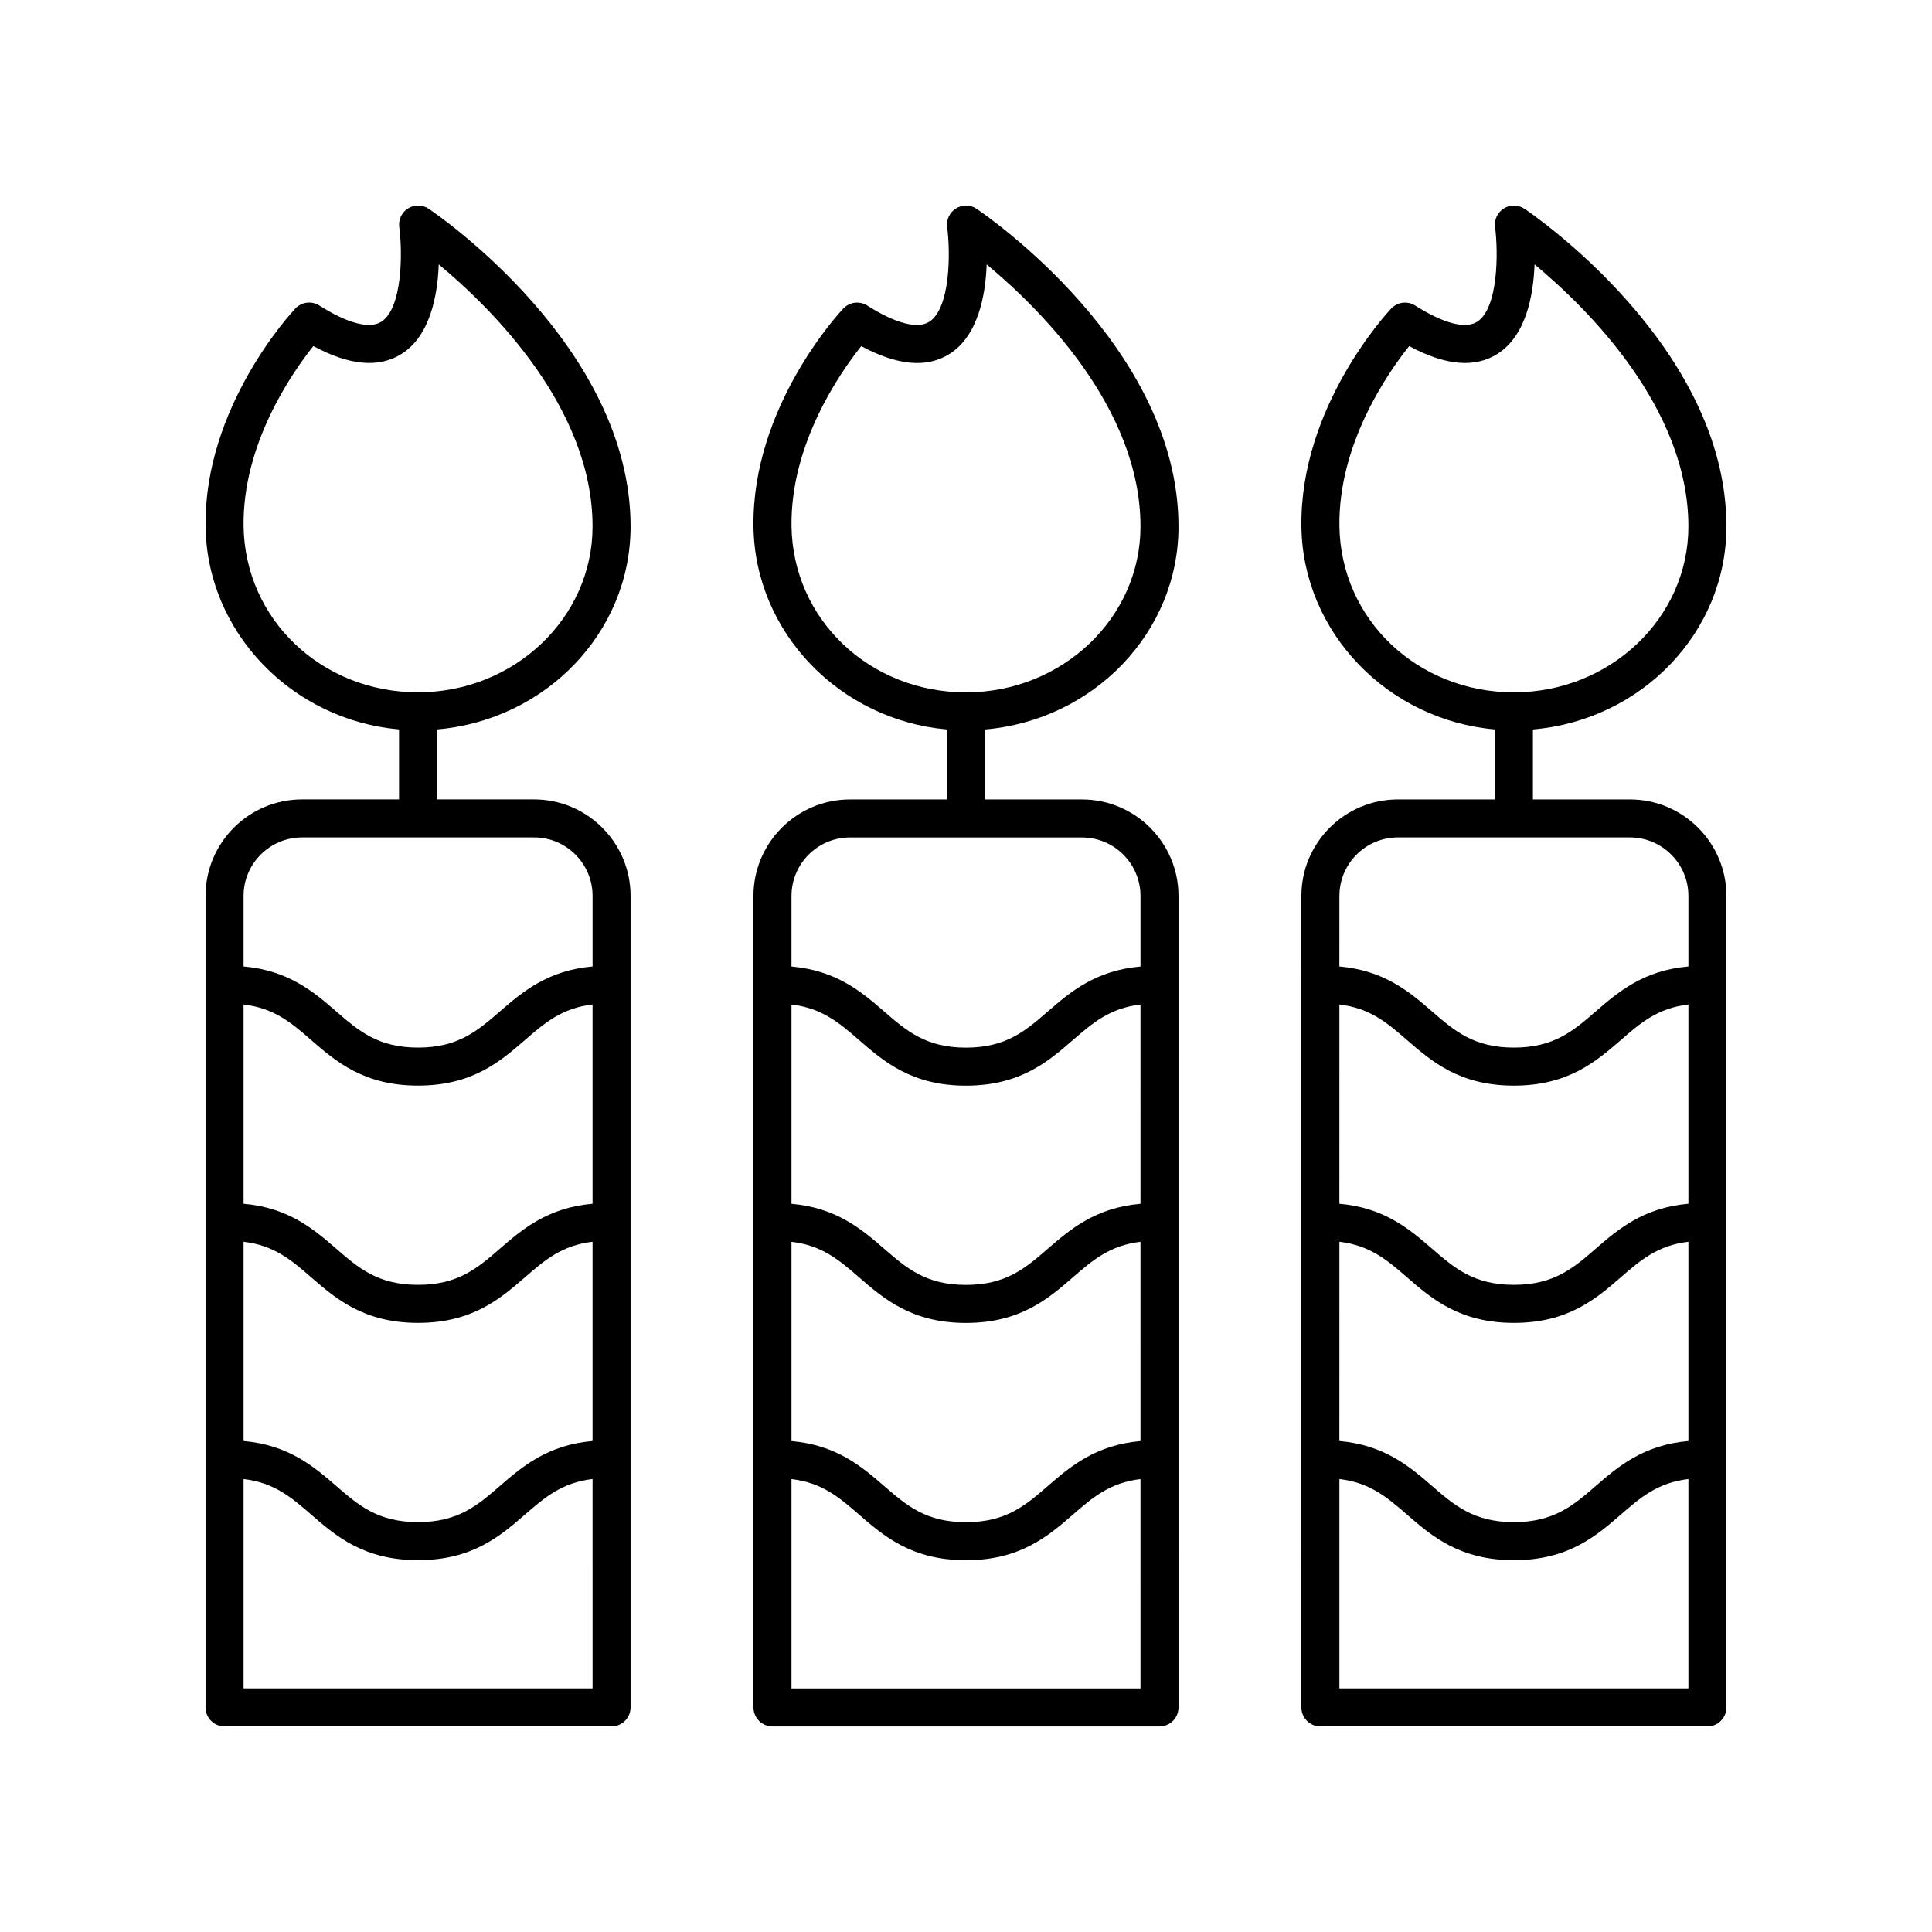
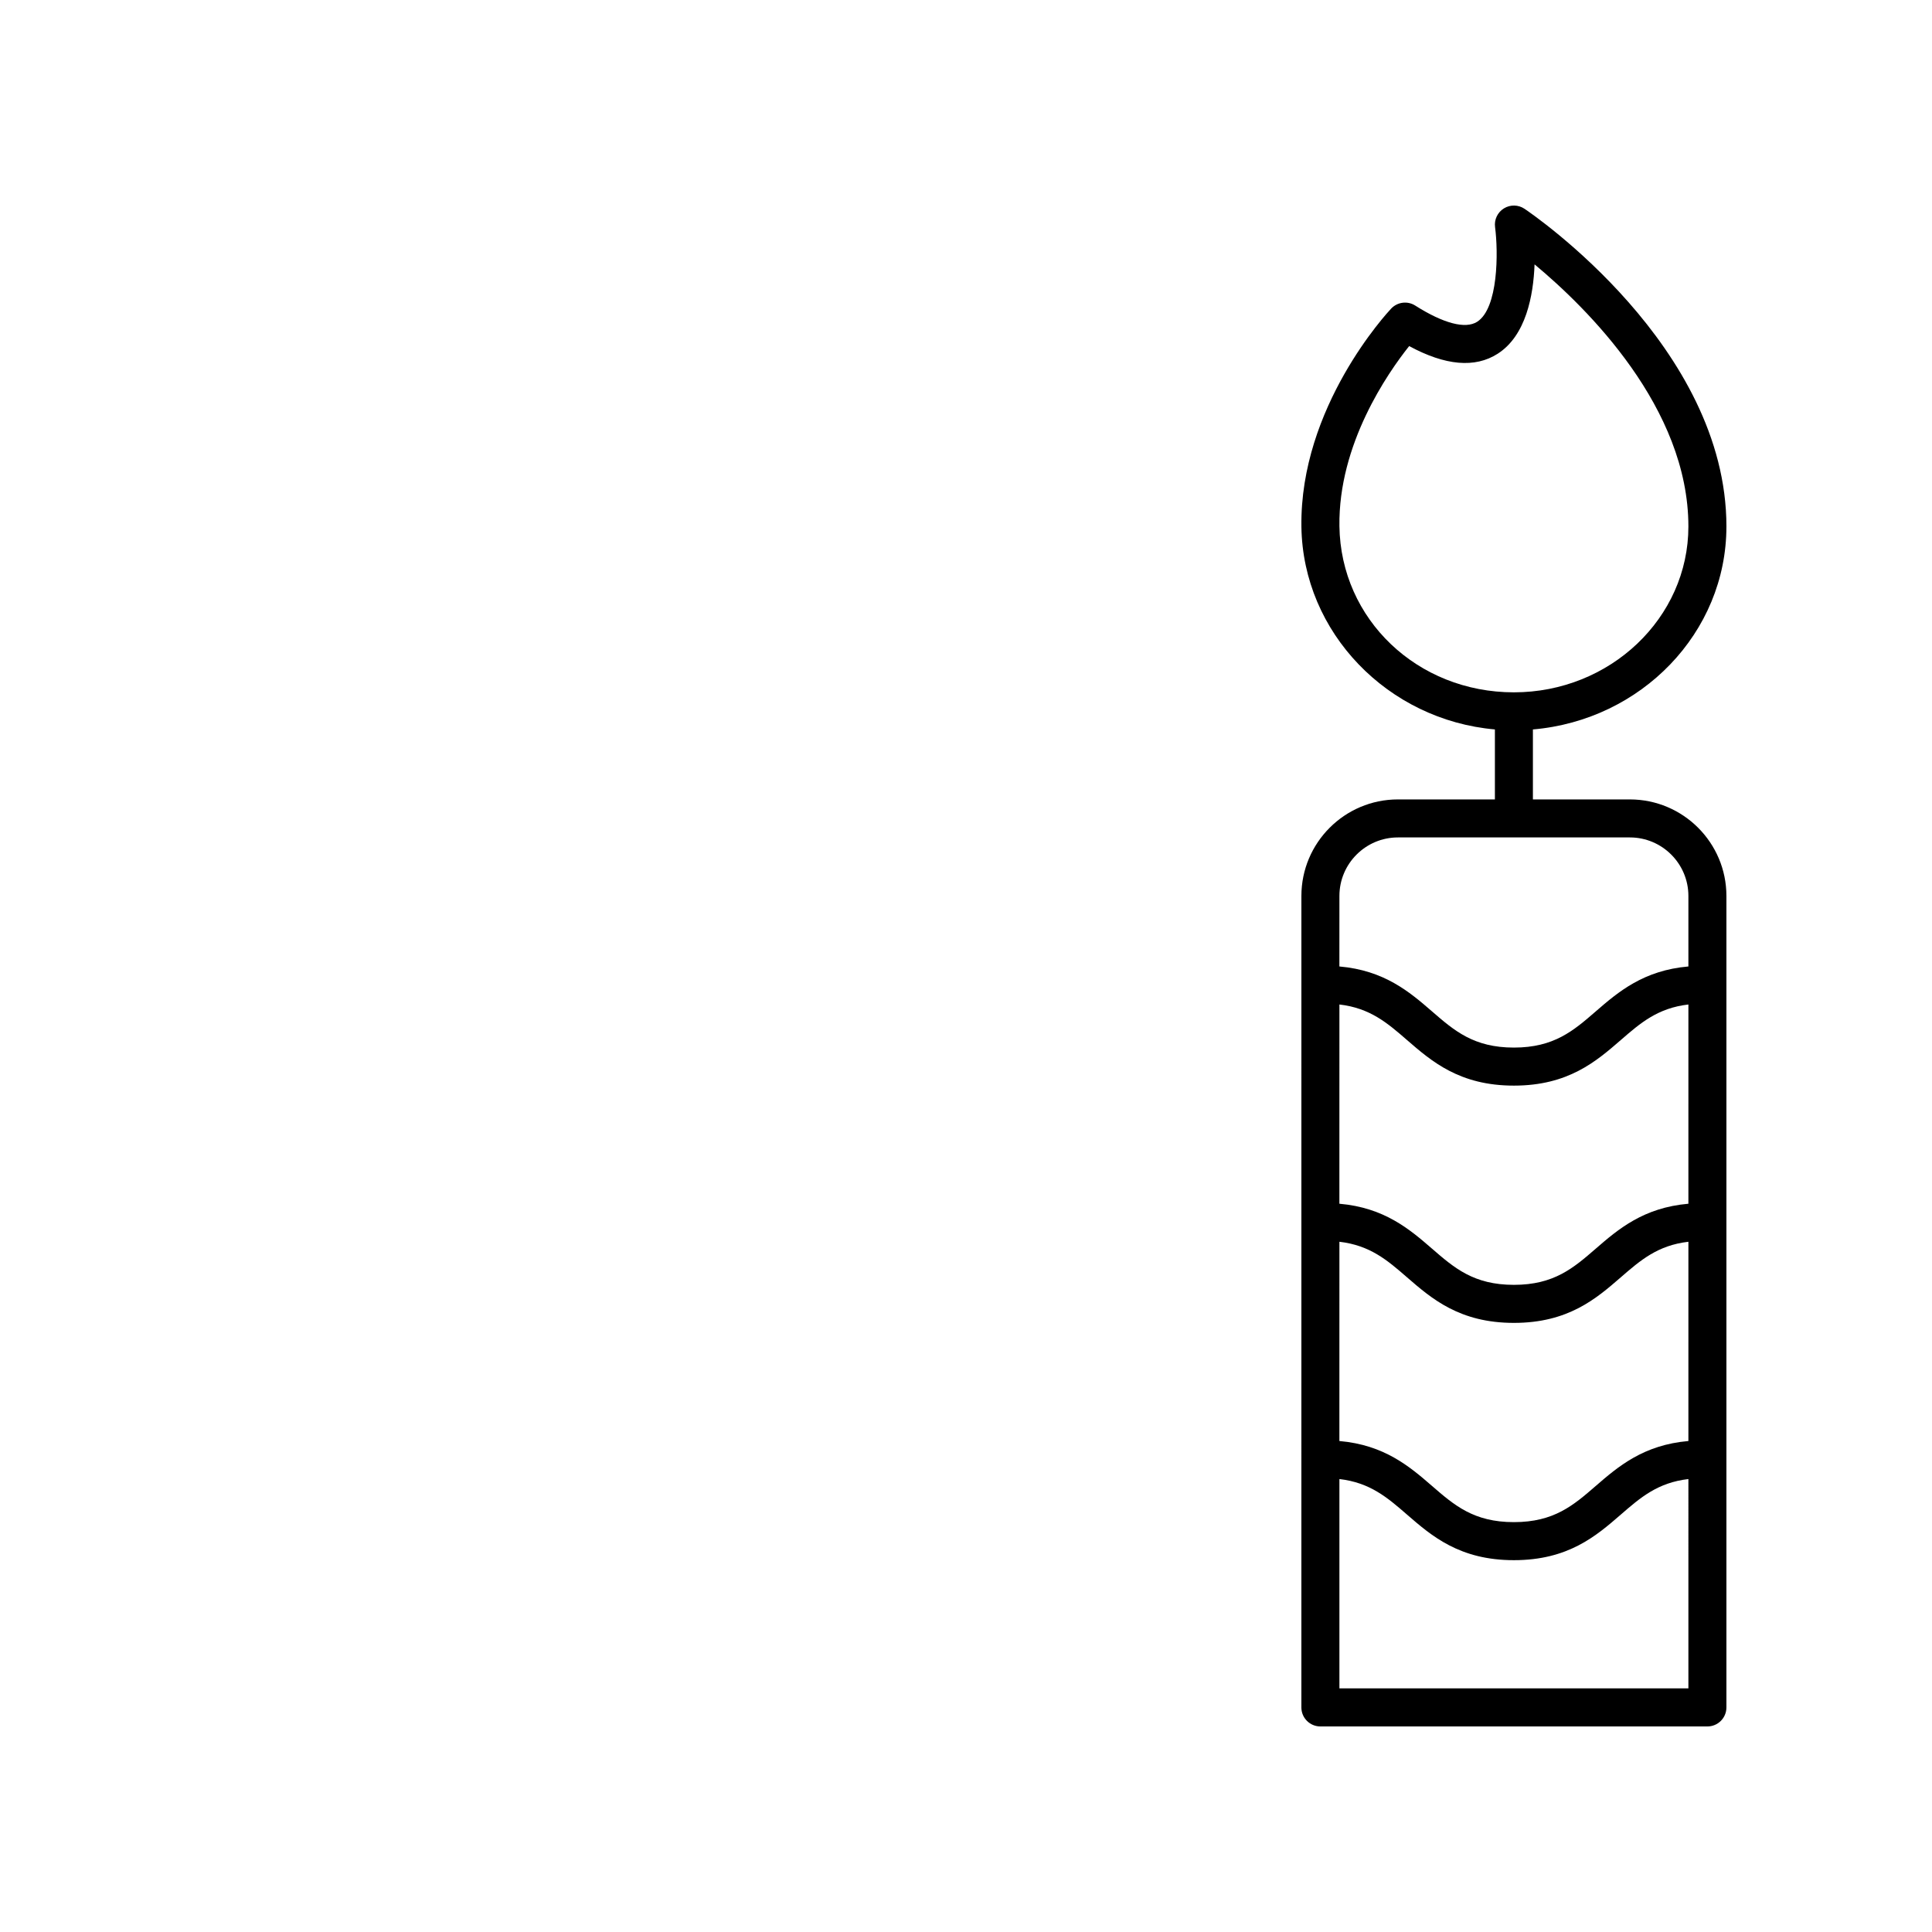
<svg xmlns="http://www.w3.org/2000/svg" fill="#000000" width="800px" height="800px" version="1.1" viewBox="144 144 512 512">
  <g>
-     <path d="m369.26 355.86c-14.105 0-25.586 11.477-25.586 25.582l0.004 215.05c0 2.781 2.254 5.039 5.039 5.039h102.56c2.785 0 5.039-2.254 5.039-5.039l-0.004-215.05c0-14.105-11.477-25.582-25.586-25.582h-25.695v-18.543c28.695-2.453 51.281-25.621 51.281-53.781 0-47.68-51.32-82.73-53.504-84.199-1.637-1.105-3.789-1.141-5.465-0.098-1.688 1.047-2.598 2.984-2.336 4.945 0.887 6.629 0.895 21.484-4.742 25.09-3.094 1.984-8.93 0.461-16.43-4.297-2.039-1.289-4.699-0.957-6.363 0.801-0.988 1.047-24.246 26.07-23.793 57.828 0.406 28.098 22.969 51.223 51.277 53.707v18.547zm76.98 235.59h-92.488v-55.477c8.133 0.945 12.715 4.906 17.902 9.41 6.535 5.664 13.938 12.09 28.34 12.09s21.805-6.422 28.34-12.09c5.188-4.504 9.77-8.465 17.902-9.41zm0-65.555c-11.898 1.039-18.59 6.742-24.508 11.871-5.953 5.168-11.098 9.629-21.734 9.629s-15.785-4.461-21.738-9.625c-5.918-5.133-12.609-10.832-24.508-11.871v-52.809c8.133 0.945 12.715 4.906 17.902 9.41 6.535 5.664 13.938 12.09 28.34 12.09s21.805-6.422 28.34-12.09c5.188-4.504 9.77-8.465 17.902-9.41zm0-62.883c-11.898 1.039-18.59 6.742-24.508 11.871-5.953 5.168-11.098 9.629-21.734 9.629s-15.785-4.461-21.738-9.625c-5.918-5.133-12.609-10.832-24.508-11.871v-52.805c8.133 0.945 12.715 4.906 17.902 9.41 6.535 5.664 13.938 12.09 28.34 12.09s21.805-6.422 28.34-12.09c5.188-4.504 9.77-8.465 17.902-9.41zm-92.48-179.55c-0.309-21.75 12.801-40.602 18.484-47.738 9.578 5.188 17.465 5.875 23.453 2.035 7.484-4.789 9.473-15.375 9.781-23.688 13.988 11.629 40.762 37.996 40.762 69.461 0 24.234-20.742 43.949-46.238 43.949-25.574 0.004-45.891-19.336-46.242-44.02zm76.973 82.477c8.551 0 15.508 6.957 15.508 15.504v18.691c-11.898 1.039-18.59 6.742-24.508 11.871-5.953 5.168-11.098 9.625-21.734 9.625s-15.785-4.461-21.738-9.625c-5.918-5.133-12.609-10.832-24.508-11.871v-18.691c0-8.547 6.957-15.504 15.508-15.504z" />
-     <path d="m203.51 601.52h102.56c2.785 0 5.039-2.254 5.039-5.039v-215.05c0-14.105-11.473-25.582-25.578-25.582h-25.703v-18.543c28.695-2.453 51.281-25.621 51.281-53.781 0-47.68-51.32-82.73-53.504-84.199-1.633-1.105-3.785-1.141-5.465-0.098-1.688 1.047-2.598 2.984-2.336 4.945 0.887 6.629 0.895 21.484-4.742 25.09-3.102 1.984-8.93 0.461-16.43-4.297-2.035-1.293-4.703-0.961-6.363 0.801-0.988 1.047-24.246 26.07-23.793 57.828 0.406 28.098 22.969 51.223 51.277 53.707v18.547h-25.699c-14.105 0-25.582 11.477-25.582 25.582v215.05c0 2.781 2.25 5.039 5.035 5.039zm5.043-318.07c-0.309-21.75 12.801-40.602 18.484-47.738 9.586 5.188 17.465 5.875 23.453 2.035 7.484-4.789 9.473-15.375 9.781-23.688 13.988 11.629 40.762 37.996 40.762 69.461 0 24.234-20.742 43.949-46.238 43.949-25.57 0.004-45.887-19.336-46.242-44.02zm-0.004 97.98c0-8.547 6.957-15.504 15.508-15.504h61.477c8.547 0 15.504 6.957 15.504 15.504v18.691c-11.898 1.039-18.59 6.742-24.508 11.871-5.953 5.164-11.098 9.625-21.738 9.625-10.637 0-15.785-4.461-21.738-9.625-5.914-5.133-12.605-10.832-24.504-11.871zm0 28.77c8.137 0.941 12.715 4.906 17.902 9.406 6.535 5.668 13.938 12.09 28.34 12.09 14.402 0 21.805-6.422 28.34-12.09 5.188-4.504 9.77-8.465 17.902-9.41v52.805c-11.898 1.039-18.59 6.742-24.508 11.871-5.953 5.164-11.098 9.625-21.738 9.625-10.637 0-15.785-4.461-21.738-9.625-5.91-5.129-12.602-10.832-24.5-11.871zm0 62.879c8.137 0.941 12.715 4.906 17.902 9.406 6.535 5.668 13.938 12.09 28.34 12.09 14.402 0 21.805-6.422 28.34-12.09 5.188-4.504 9.77-8.465 17.902-9.41v52.805c-11.898 1.039-18.59 6.742-24.508 11.871-5.953 5.164-11.098 9.625-21.738 9.625-10.637 0-15.785-4.461-21.738-9.625-5.91-5.125-12.602-10.828-24.5-11.867zm0 62.883c8.137 0.941 12.715 4.906 17.902 9.406 6.535 5.668 13.938 12.09 28.34 12.09 14.402 0 21.805-6.422 28.34-12.09 5.188-4.504 9.77-8.465 17.902-9.41l0.004 55.48h-92.488z" />
    <path d="m601.52 283.53c0-47.68-51.324-82.73-53.512-84.199-1.645-1.105-3.785-1.141-5.465-0.098-1.684 1.047-2.598 2.981-2.336 4.945 0.875 6.641 0.867 21.512-4.742 25.094-3.109 1.984-8.934 0.453-16.422-4.297-2.035-1.293-4.699-0.953-6.363 0.797-0.988 1.051-24.25 26.07-23.793 57.828 0.398 28.102 22.965 51.227 51.277 53.707v18.547h-25.703c-14.105 0-25.578 11.477-25.578 25.582l-0.004 215.05c0 2.781 2.254 5.039 5.039 5.039h102.56c2.785 0 5.039-2.254 5.039-5.039v-215.05c0-14.105-11.477-25.582-25.586-25.582h-25.695v-18.543c28.699-2.457 51.281-25.625 51.281-53.781zm-10.078 307.91h-92.484v-55.477c8.133 0.945 12.715 4.906 17.902 9.41 6.535 5.664 13.938 12.09 28.34 12.09s21.805-6.422 28.34-12.09c5.188-4.504 9.77-8.469 17.902-9.41zm0-65.555c-11.898 1.039-18.586 6.738-24.508 11.871-5.953 5.164-11.098 9.625-21.738 9.625-10.637 0-15.785-4.461-21.738-9.625-5.918-5.133-12.609-10.832-24.508-11.871l0.008-52.805c8.133 0.945 12.715 4.906 17.902 9.41 6.535 5.664 13.938 12.09 28.34 12.09s21.805-6.422 28.34-12.09c5.188-4.504 9.77-8.469 17.902-9.41zm0-62.883c-11.898 1.039-18.586 6.738-24.508 11.871-5.953 5.164-11.098 9.625-21.738 9.625-10.637 0-15.785-4.461-21.738-9.625-5.918-5.133-12.609-10.832-24.508-11.871l0.008-52.801c8.133 0.945 12.715 4.906 17.902 9.41 6.535 5.664 13.938 12.09 28.34 12.09s21.805-6.422 28.34-12.09c5.188-4.508 9.77-8.469 17.902-9.41zm-15.508-97.074c8.551 0 15.508 6.957 15.508 15.504v18.691c-11.898 1.039-18.586 6.738-24.508 11.871-5.953 5.164-11.098 9.625-21.738 9.625-10.637 0-15.785-4.461-21.738-9.625-5.918-5.133-12.609-10.832-24.508-11.871l0.008-18.691c0-8.547 6.957-15.504 15.504-15.504zm-30.734-38.453c-25.578 0-45.891-19.336-46.238-44.023-0.316-21.75 12.801-40.605 18.484-47.738 9.574 5.188 17.457 5.879 23.449 2.035 7.488-4.789 9.473-15.375 9.781-23.688 13.988 11.629 40.766 38 40.766 69.465 0 24.23-20.742 43.949-46.242 43.949z" />
  </g>
</svg>